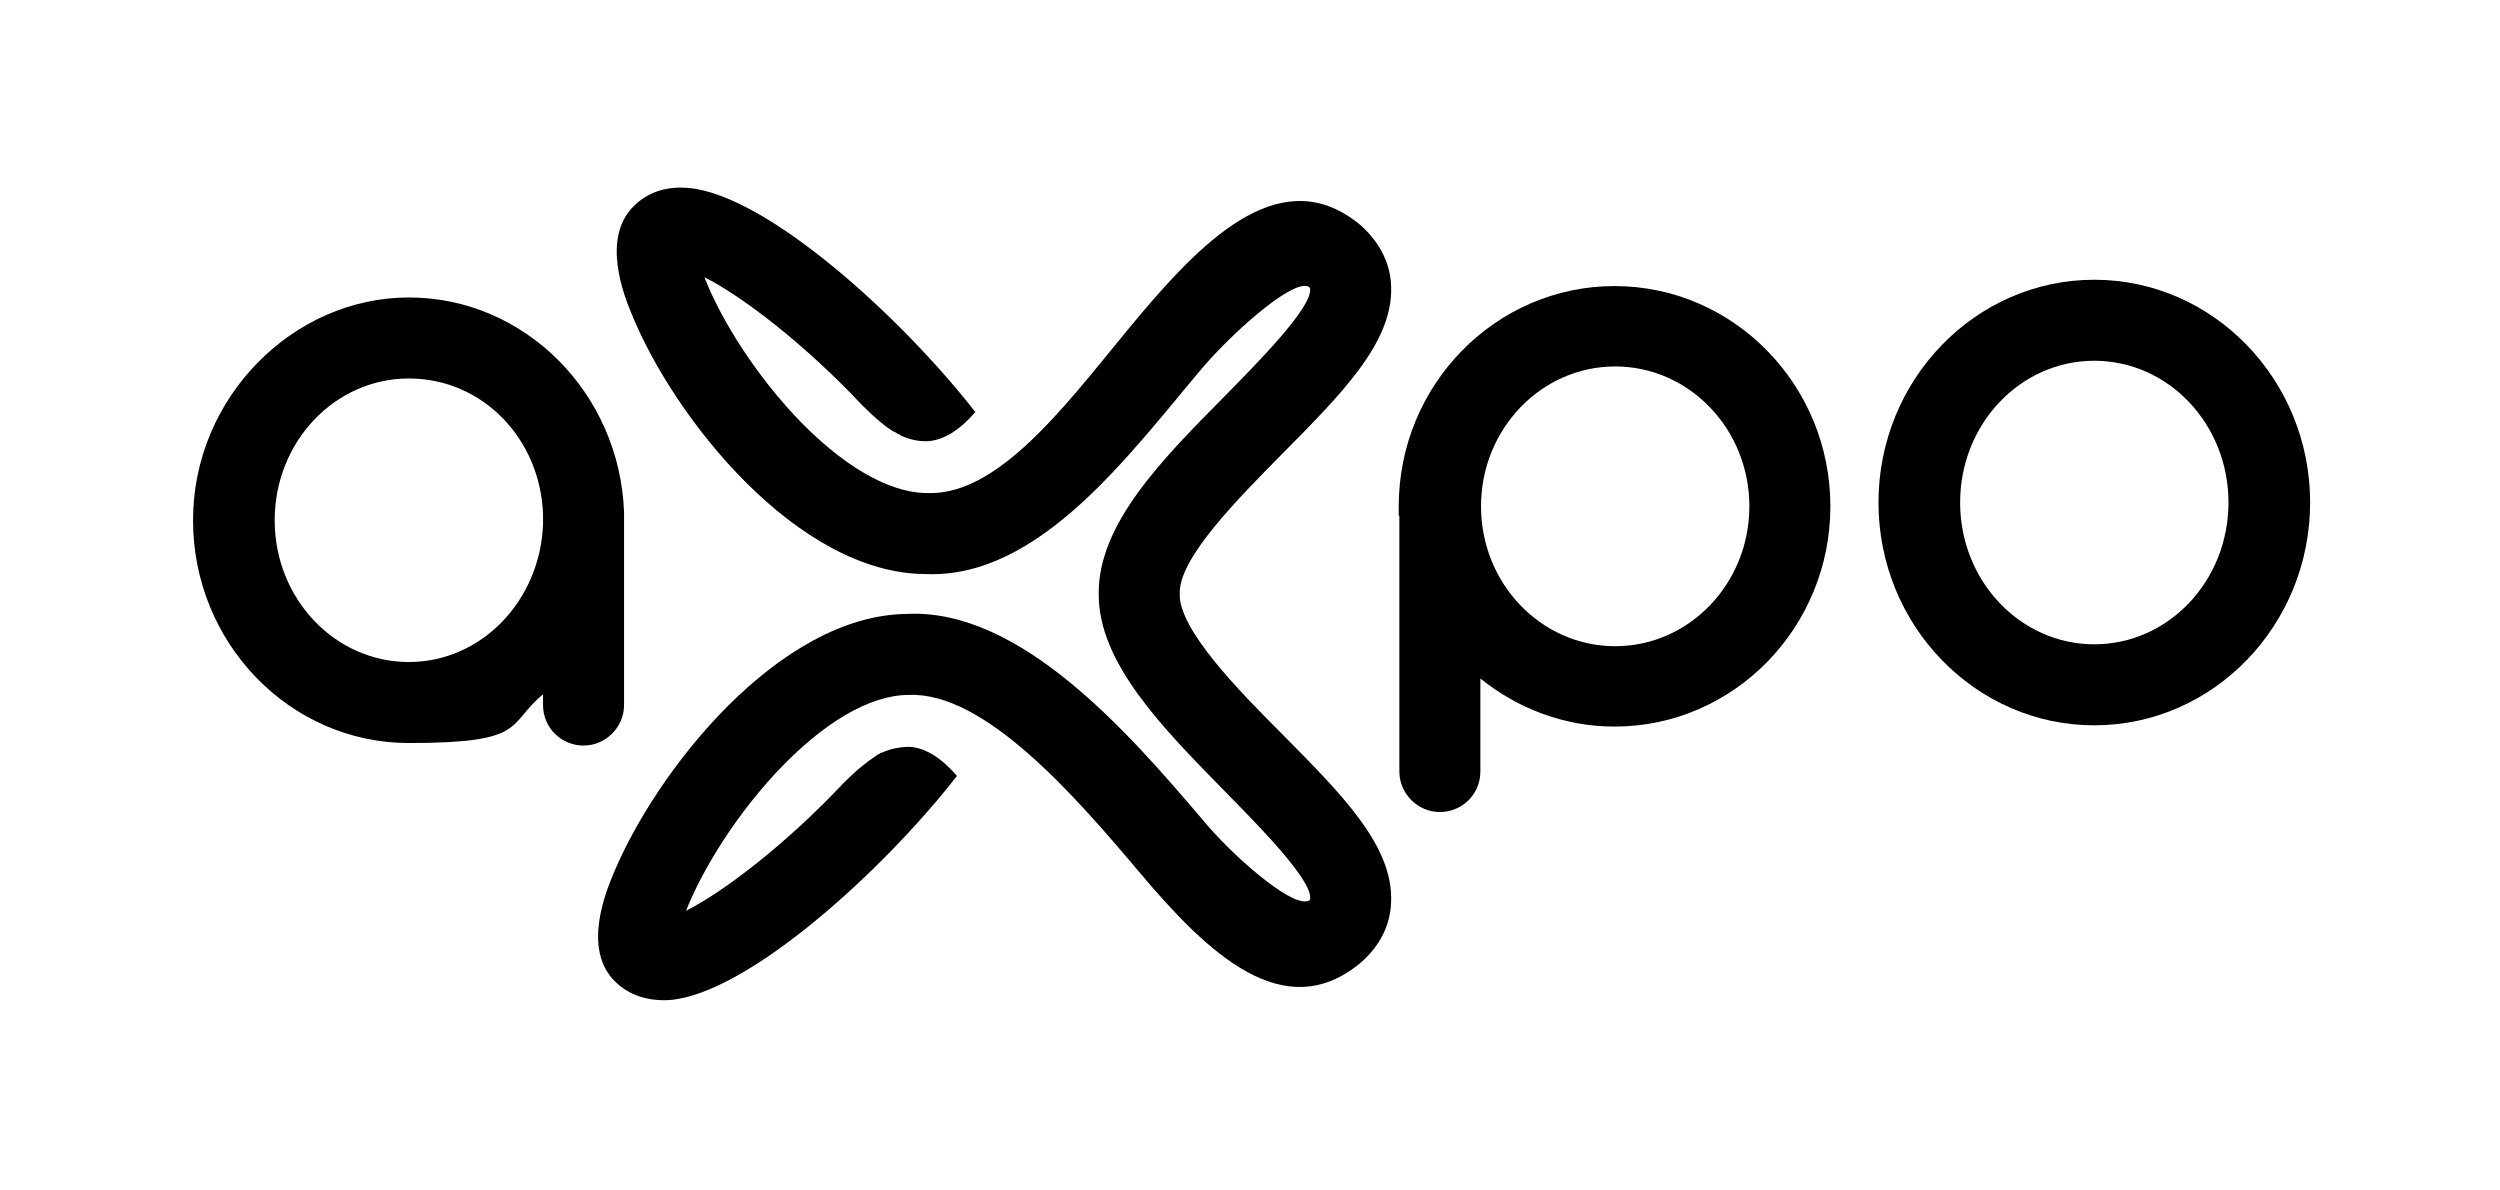
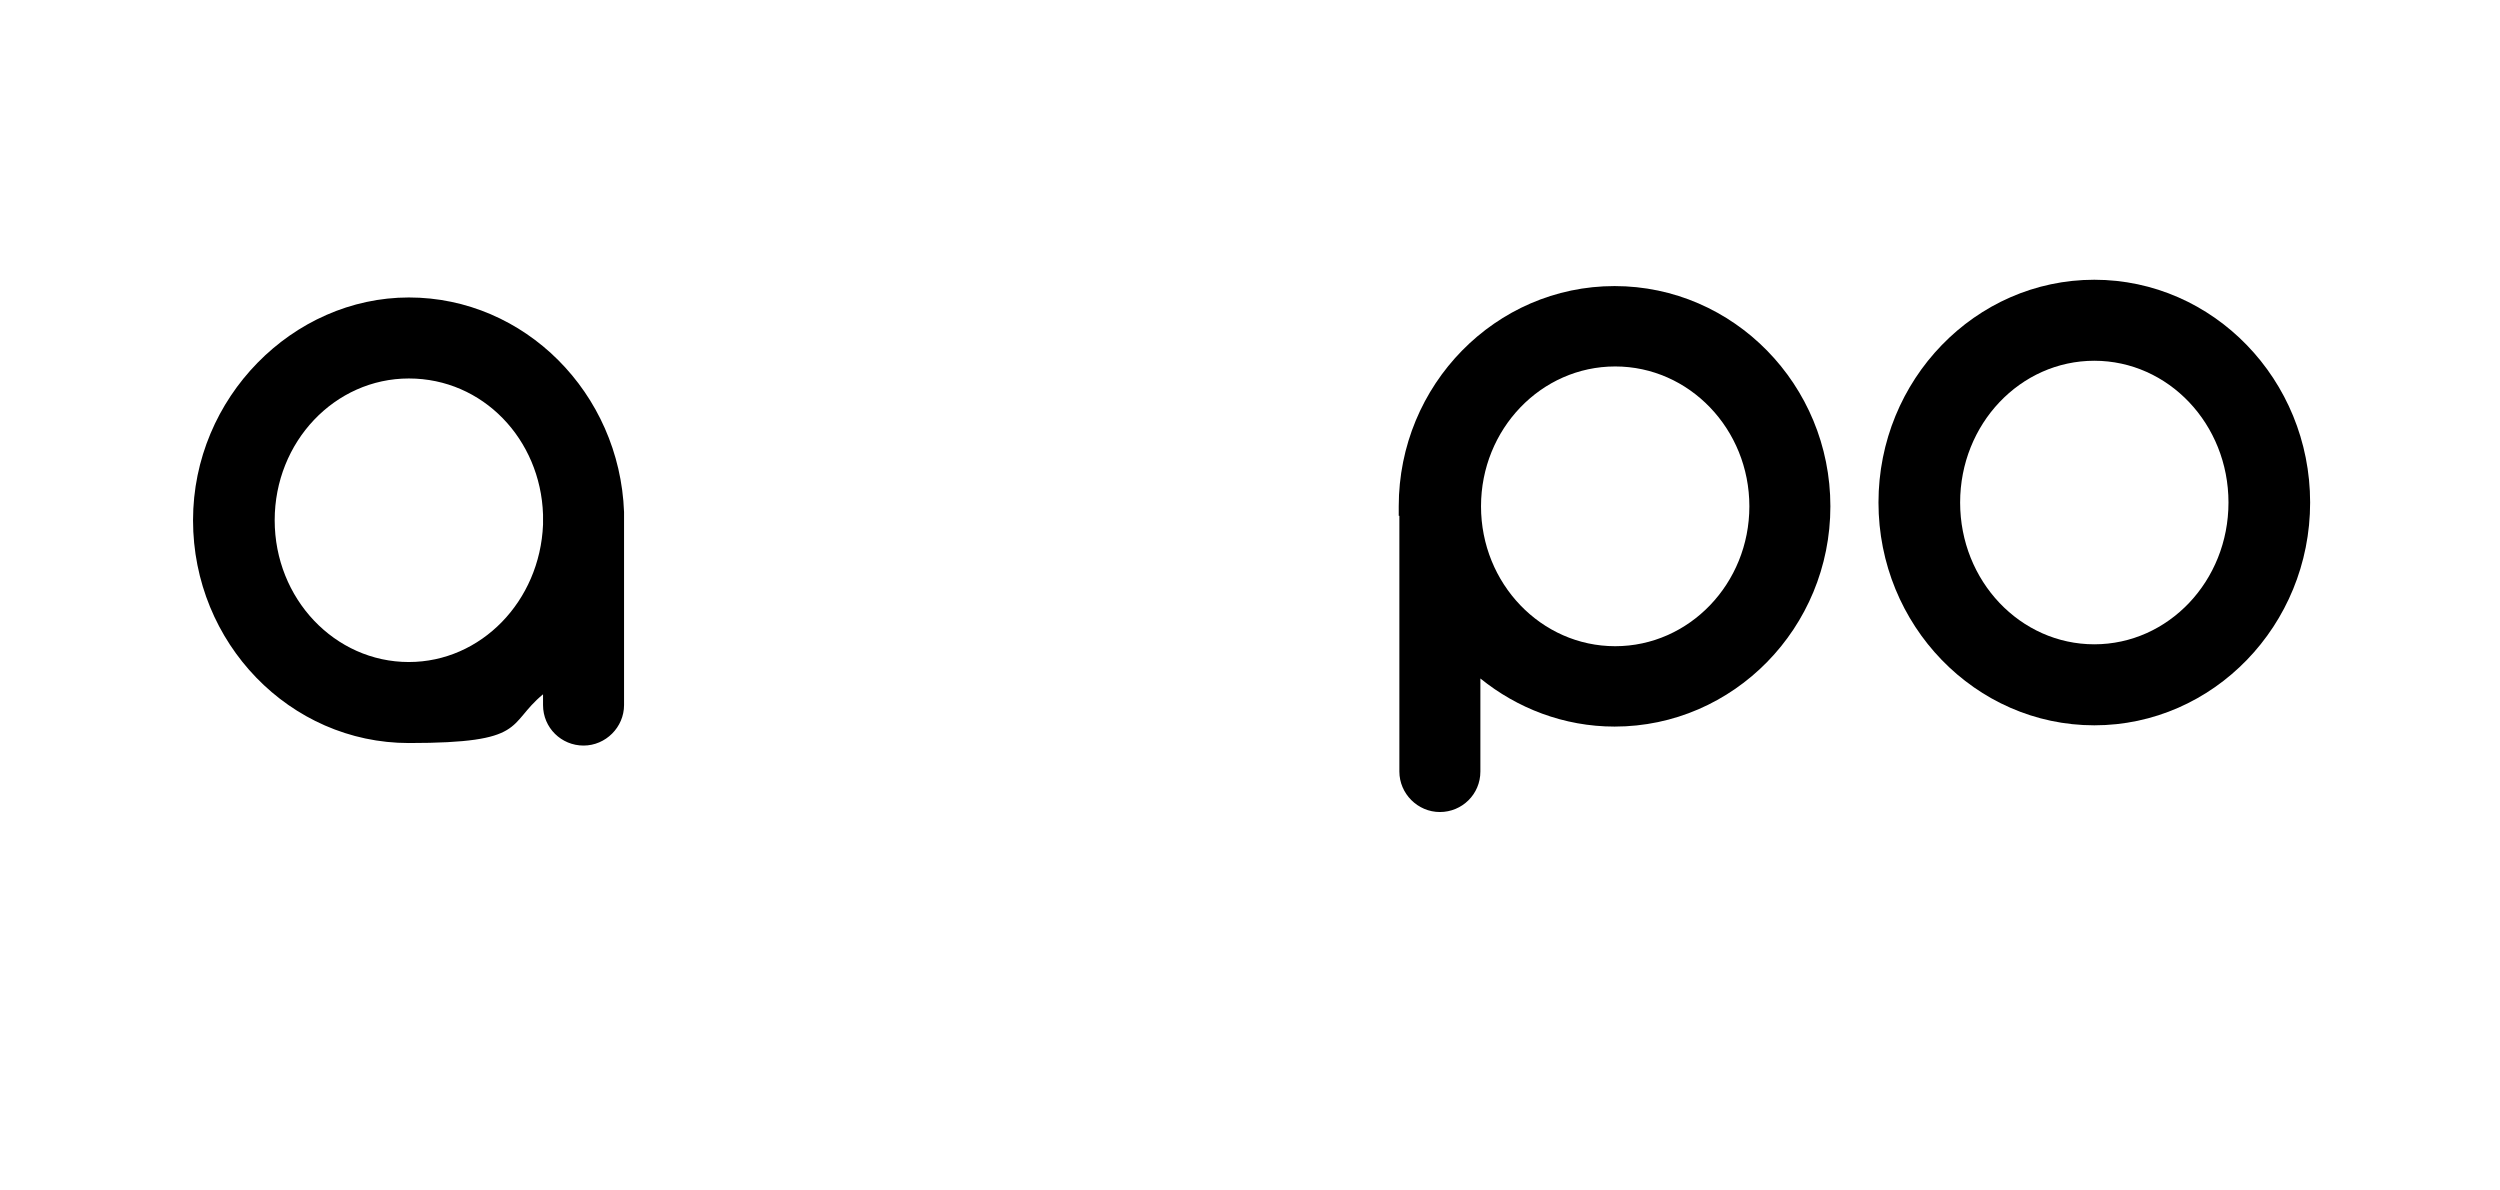
<svg xmlns="http://www.w3.org/2000/svg" id="Layer_1" viewBox="0 0 395 188">
-   <path d="M186.4,93.8c-.2-5.6,9.3-15.1,16.2-22.1,9.4-9.5,17.5-17.6,17.2-26.4-.1-3.6-1.7-6.9-4.8-9.7-12.1-10.1-24.2,1.5-34.9,14.2-10.2,12.1-21.6,28.6-33.6,28.1-6.1,0-13.6-4.4-21-12.3-7.5-8.1-12.2-16.6-14.2-21.8,5.8,2.9,15.8,10.5,24.9,20.2,2.2,2.2,3.7,3.4,5,4.2.2,0,.4.2.7.4.1,0,.3,0,.4.2,1.3.6,2.8,1,4.4.9,2.5-.2,5-1.8,7.4-4.6-11.6-14.9-32.9-34.3-45.3-35.4-4.4-.4-7.1,1.3-8.7,2.9-5.1,5.1-1.5,14.1-.3,17,6.7,16.5,26.2,41,46.4,41.1,18,.8,32.3-19,43.8-32.6,4.8-5.6,13.6-13.4,16.4-12.9,0,0,.5,0,.6.4.4,3-8.7,12.1-13.5,17-9.9,10-20,20.2-19.9,31.2h0c-.1,10.9,10.1,21.2,19.9,31.2,4.8,4.9,13.9,14,13.5,17,0,.4-.6.4-.6.4-2.8.5-11.7-7.2-16.4-12.9-11.5-13.5-28.7-33.4-46.7-32.5-20.2.2-39.6,24.7-46.4,41.1-1.2,2.9-4.9,11.9.3,17,1.5,1.5,4.3,3.2,8.7,2.9,12.4-1.1,33.7-20.5,45.3-35.4-2.4-2.8-4.9-4.4-7.4-4.6-1.6,0-3.1.3-4.4.9-.1,0-.3,0-.4.2-.2,0-.4.2-.7.4-1.2.8-2.8,2-5,4.2-9.1,9.7-19.1,17.3-24.9,20.2,2-5.1,6.7-13.7,14.2-21.8,7.4-7.9,14.8-12.3,21-12.3,12-.5,26.3,16,36.5,28.1,10.7,12.7,22.8,24.3,34.9,14.2,3.1-2.7,4.7-6,4.8-9.7.3-8.8-7.8-16.9-17.2-26.4-7-7-16.4-16.6-16.2-22.2Z" />
  <path d="M330.9,57c11.7,0,21.2,10,21.2,22.4s-9.5,22.4-21.2,22.4-21.2-10-21.2-22.4,9.5-22.4,21.2-22.4M330.9,44.2c-18.8,0-34.1,15.8-34.1,35.2s15.3,35.2,34.1,35.2,34.1-15.8,34.1-35.2-15.3-35.2-34.1-35.2h0Z" />
  <path d="M98.6,80.9c-.7-18.8-15.7-33.9-34-33.9s-34.1,15.8-34.1,35.2,15.3,35.2,34.1,35.2,15.4-2.9,21.2-7.7v1.7c0,3.6,2.9,6.4,6.4,6.4s6.4-2.9,6.4-6.4v-30.5ZM64.6,104.6c-11.7,0-21.2-10-21.2-22.4s9.5-22.4,21.2-22.4,20.8,9.6,21.2,21.5v1.6c-.5,12.1-9.8,21.7-21.2,21.7Z" />
  <path d="M221.1,81.5v40.4c0,3.5,2.9,6.4,6.4,6.4s6.4-2.8,6.4-6.4v-14.7c5.8,4.7,13.2,7.6,21.2,7.6,18.8,0,34.1-15.6,34.1-34.8s-15.3-34.8-34.1-34.8-34.1,15.6-34.1,34.8v1.5ZM255.2,102.1c-11.7,0-21.2-9.9-21.2-22.1s9.5-22.1,21.2-22.1,21.2,9.9,21.2,22.1-9.5,22.1-21.2,22.1Z" />
</svg>